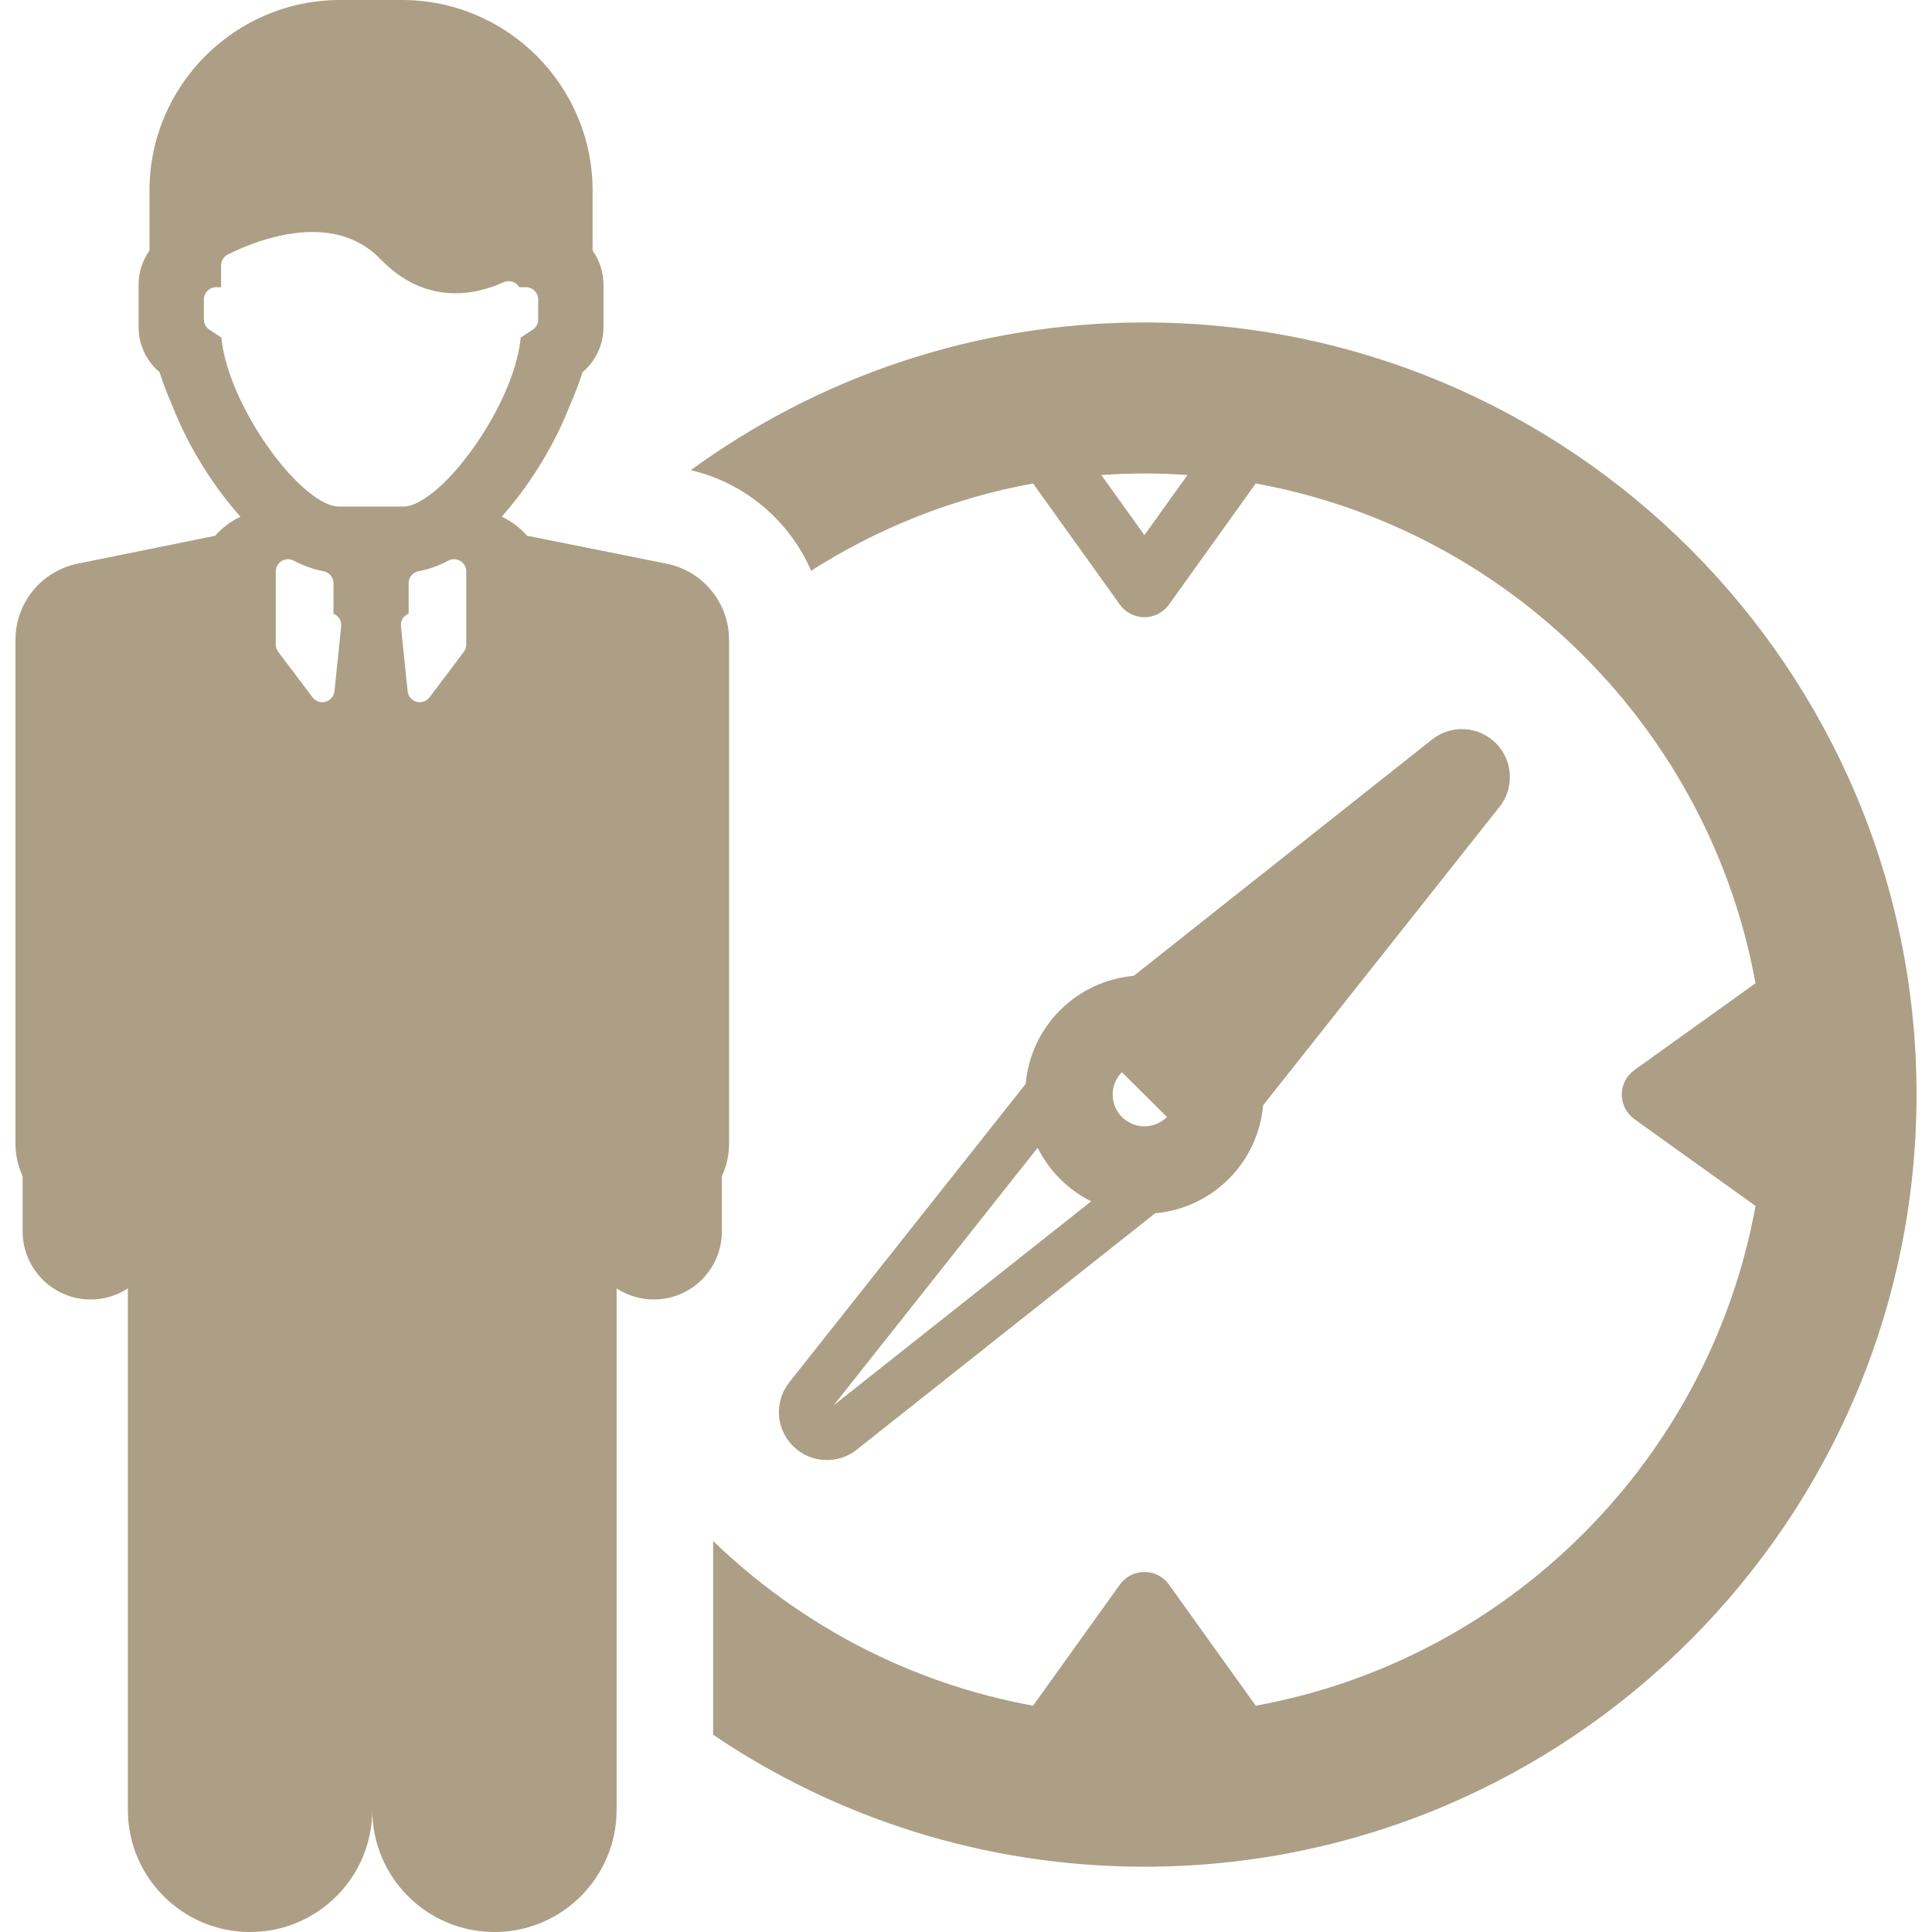
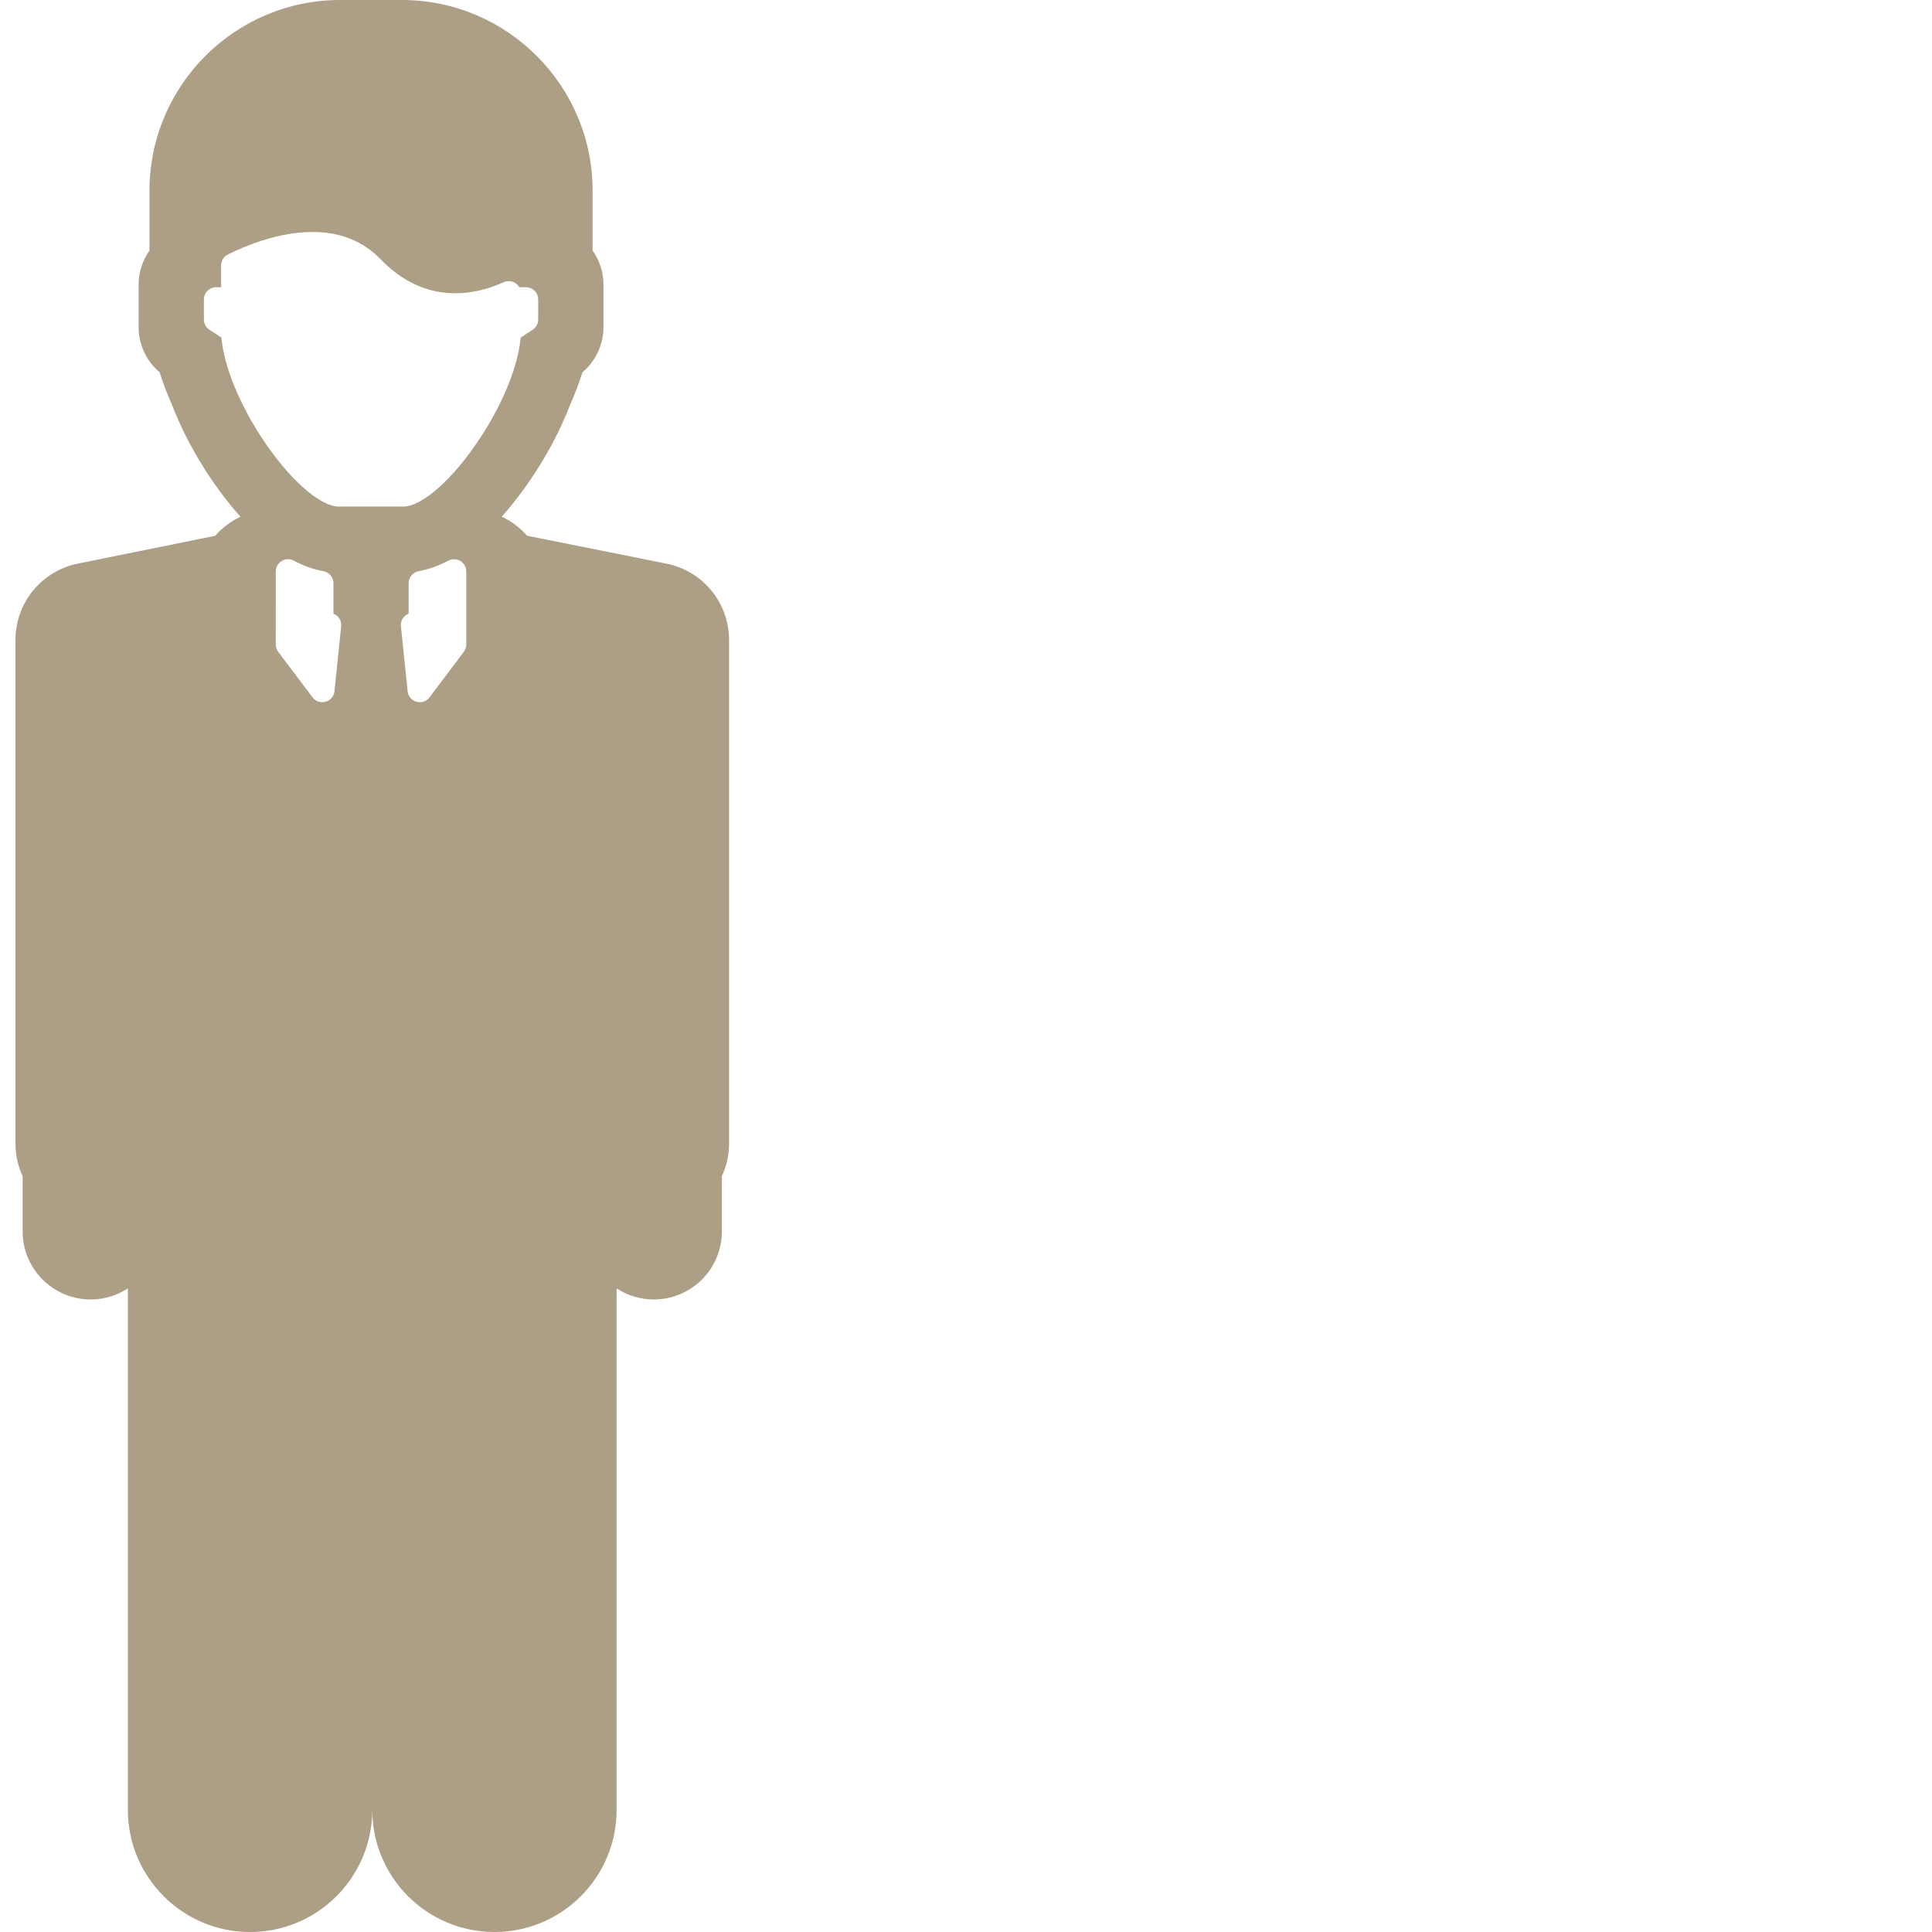
<svg xmlns="http://www.w3.org/2000/svg" xmlns:ns1="http://sodipodi.sourceforge.net/DTD/sodipodi-0.dtd" xmlns:ns2="http://www.inkscape.org/namespaces/inkscape" version="1.1" id="Capa_1" x="0px" y="0px" viewBox="0 0 400.346 400.346" style="enable-background:new 0 0 400.346 400.346;" xml:space="preserve" ns1:docname="management.svg" ns2:version="1.1 (c68e22c387, 2021-05-23)">
  <defs id="defs1122" />
  <ns1:namedview id="namedview1120" pagecolor="#ffffff" bordercolor="#666666" borderopacity="1.0" ns2:pageshadow="2" ns2:pageopacity="0.0" ns2:pagecheckerboard="0" showgrid="false" ns2:zoom="2.0282455" ns2:cx="199.92649" ns2:cy="200.41953" ns2:window-width="1920" ns2:window-height="1001" ns2:window-x="-9" ns2:window-y="-9" ns2:window-maximized="1" ns2:current-layer="Capa_1" />
  <g id="g1087" style="fill:#ac9f85;fill-opacity:1">
-     <path d="m 237.141,66.817 c -35.104,0 -67.598,11.373 -94.008,30.615 11.357,2.639 20.479,10.568 24.949,20.834 13.777,-8.797 29.326,-15.053 45.989,-18.082 l 17.984,25.098 c 1.173,1.641 3.068,2.613 5.087,2.613 2.018,0 3.913,-0.973 5.087,-2.613 l 17.984,-25.098 c 52.512,9.545 94.018,51.051 103.562,103.563 l -25.097,17.984 c -1.64,1.174 -2.613,3.068 -2.613,5.086 0,2.019 0.973,3.914 2.613,5.088 l 25.097,17.983 c -9.544,52.512 -51.05,94.018 -103.562,103.561 l -17.984,-25.097 c -1.174,-1.64 -3.069,-2.613 -5.087,-2.613 -2.018,0 -3.913,0.974 -5.087,2.613 l -17.984,25.097 c -25.498,-4.634 -48.386,-16.82 -66.295,-34.127 v 40.152 c 25.534,17.256 56.294,27.342 89.365,27.342 88.225,0 160,-71.774 160,-160 0,-88.223 -71.775,-159.999 -160,-159.999 z m 0,44.075 -8.932,-12.466 c 2.952,-0.203 5.928,-0.315 8.932,-0.315 3.004,0 5.98,0.112 8.932,0.315 z" id="path1081" style="fill:#ac9f85;fill-opacity:1" />
-     <path d="m 177.52,300.403 61.838,-48.984 c 5.572,-0.499 11.004,-2.872 15.259,-7.125 4.253,-4.256 6.626,-9.688 7.124,-15.259 l 48.985,-61.839 c 3.135,-3.957 2.807,-9.633 -0.763,-13.201 -3.568,-3.57 -9.244,-3.898 -13.202,-0.764 l -61.839,48.986 c -5.571,0.498 -11.003,2.871 -15.258,7.124 -4.253,4.255 -6.626,9.687 -7.125,15.259 l -48.985,61.838 c -3.135,3.959 -2.807,9.634 0.763,13.202 3.569,3.571 9.245,3.899 13.203,0.763 z m 54.957,-78.225 9.328,9.28 c -0.004,0.004 -0.007,0.008 -0.012,0.012 -2.565,2.565 -6.738,2.565 -9.304,0 -2.561,-2.562 -2.564,-6.725 -0.012,-9.292 z m -17.453,15.658 c 1.16,2.331 2.703,4.518 4.641,6.458 1.938,1.938 4.124,3.48 6.453,4.638 l -53.363,42.273 z" id="path1083" style="fill:#ac9f85;fill-opacity:1" />
    <path d="m 149.586,243.727 c 0.959,-2.055 1.491,-4.347 1.491,-6.762 V 132.613 c 0,-7.686 -5.427,-14.307 -12.958,-15.813 l -28.894,-5.78 c -1.461,-1.67 -3.259,-3.016 -5.258,-3.959 2.273,-2.542 4.2,-5.109 5.667,-7.234 3.533,-5.126 6.475,-10.646 8.515,-15.974 1.005,-2.246 1.854,-4.503 2.553,-6.718 2.735,-2.296 4.35,-5.73 4.35,-9.331 v -8.819 c 0,-2.535 -0.791,-5.007 -2.254,-7.063 V 39.504 C 122.798,17.721 105.076,0 83.291,0 H 70.482 C 48.701,0 30.977,17.721 30.977,39.504 v 12.421 c -1.46,2.055 -2.258,4.527 -2.258,7.06 v 8.819 c 0,3.601 1.611,7.027 4.353,9.329 0.696,2.21 1.549,4.473 2.555,6.723 2.035,5.324 4.979,10.846 8.515,15.968 1.469,2.133 3.397,4.702 5.681,7.251 -1.994,0.946 -3.778,2.289 -5.236,3.951 l -28.462,5.766 c -7.516,1.521 -12.92,8.128 -12.92,15.804 v 104.37 c 0,2.415 0.534,4.708 1.485,6.762 v 11.439 c 0,7.788 6.314,14.107 14.106,14.107 2.841,0 5.488,-0.849 7.7,-2.296 v 108.045 c 0,13.986 11.34,25.323 25.326,25.323 13.979,0 25.317,-11.337 25.317,-25.323 0,13.986 11.331,25.323 25.324,25.323 13.98,0 25.312,-11.337 25.312,-25.323 V 266.978 c 2.219,1.447 4.864,2.296 7.708,2.296 7.793,0 14.103,-6.319 14.103,-14.107 z M 69.306,143.242 c -0.106,1.032 -0.834,1.897 -1.839,2.176 -0.226,0.064 -0.451,0.093 -0.679,0.093 -0.783,0 -1.539,-0.361 -2.02,-1.006 l -7.119,-9.44 c -0.329,-0.438 -0.509,-0.976 -0.509,-1.526 l 0.008,-15.127 c 0.002,-0.89 0.467,-1.711 1.229,-2.172 0.758,-0.458 1.703,-0.482 2.489,-0.069 2.069,1.098 4.14,1.833 6.147,2.188 1.205,0.217 2.086,1.269 2.086,2.494 v 6.312 c 0.365,0.146 0.691,0.367 0.957,0.661 0.48,0.535 0.713,1.244 0.639,1.955 z m 26.807,-8.178 -7.104,9.432 c -0.487,0.645 -1.239,1.013 -2.021,1.013 -0.227,0 -0.458,-0.033 -0.685,-0.093 -1.002,-0.28 -1.731,-1.145 -1.837,-2.182 l -1.384,-13.455 c -0.074,-0.711 0.155,-1.42 0.634,-1.955 0.264,-0.294 0.592,-0.515 0.959,-0.661 v -6.312 c 0,-1.226 0.882,-2.277 2.089,-2.494 2.001,-0.354 4.069,-1.089 6.143,-2.186 0.788,-0.411 1.731,-0.388 2.489,0.069 0.765,0.459 1.225,1.282 1.225,2.172 l 0.001,15.129 c -0.001,0.55 -0.178,1.086 -0.509,1.523 z m 2.574,-43.101 c -6.191,8.98 -11.99,13.001 -15,13.001 H 70.084 c -3.006,0 -8.81,-4.021 -15.002,-13.001 -4.885,-7.088 -8.284,-14.929 -9.081,-20.982 l -0.14,-1.048 -2.456,-1.596 c -0.72,-0.468 -1.153,-1.264 -1.153,-2.125 v -4.164 c 0,-1.4 1.134,-2.534 2.533,-2.534 h 1.031 v -4.517 c 0,-0.961 0.544,-1.836 1.401,-2.266 3.488,-1.737 10.407,-4.66 17.571,-4.66 5.71,0 10.45,1.902 14.082,5.651 4.521,4.678 9.741,7.048 15.494,7.048 3.268,0 6.634,-0.77 10.02,-2.289 0.783,-0.351 1.69,-0.282 2.415,0.185 0.338,0.219 0.606,0.509 0.808,0.848 h 1.381 c 1.399,0 2.535,1.134 2.535,2.534 v 4.165 c 0,0.86 -0.437,1.656 -1.153,2.124 l -2.455,1.596 -0.142,1.048 c -0.799,6.051 -4.198,13.894 -9.086,20.982 z" id="path1085" style="fill:#ac9f85;fill-opacity:1" />
  </g>
  <g id="g1089" style="fill:#ac9f85;fill-opacity:1">
</g>
  <g id="g1091" style="fill:#ac9f85;fill-opacity:1">
</g>
  <g id="g1093" style="fill:#ac9f85;fill-opacity:1">
</g>
  <g id="g1095" style="fill:#ac9f85;fill-opacity:1">
</g>
  <g id="g1097" style="fill:#ac9f85;fill-opacity:1">
</g>
  <g id="g1099" style="fill:#ac9f85;fill-opacity:1">
</g>
  <g id="g1101" style="fill:#ac9f85;fill-opacity:1">
</g>
  <g id="g1103" style="fill:#ac9f85;fill-opacity:1">
</g>
  <g id="g1105" style="fill:#ac9f85;fill-opacity:1">
</g>
  <g id="g1107" style="fill:#ac9f85;fill-opacity:1">
</g>
  <g id="g1109" style="fill:#ac9f85;fill-opacity:1">
</g>
  <g id="g1111" style="fill:#ac9f85;fill-opacity:1">
</g>
  <g id="g1113" style="fill:#ac9f85;fill-opacity:1">
</g>
  <g id="g1115" style="fill:#ac9f85;fill-opacity:1">
</g>
  <g id="g1117" style="fill:#ac9f85;fill-opacity:1">
</g>
</svg>